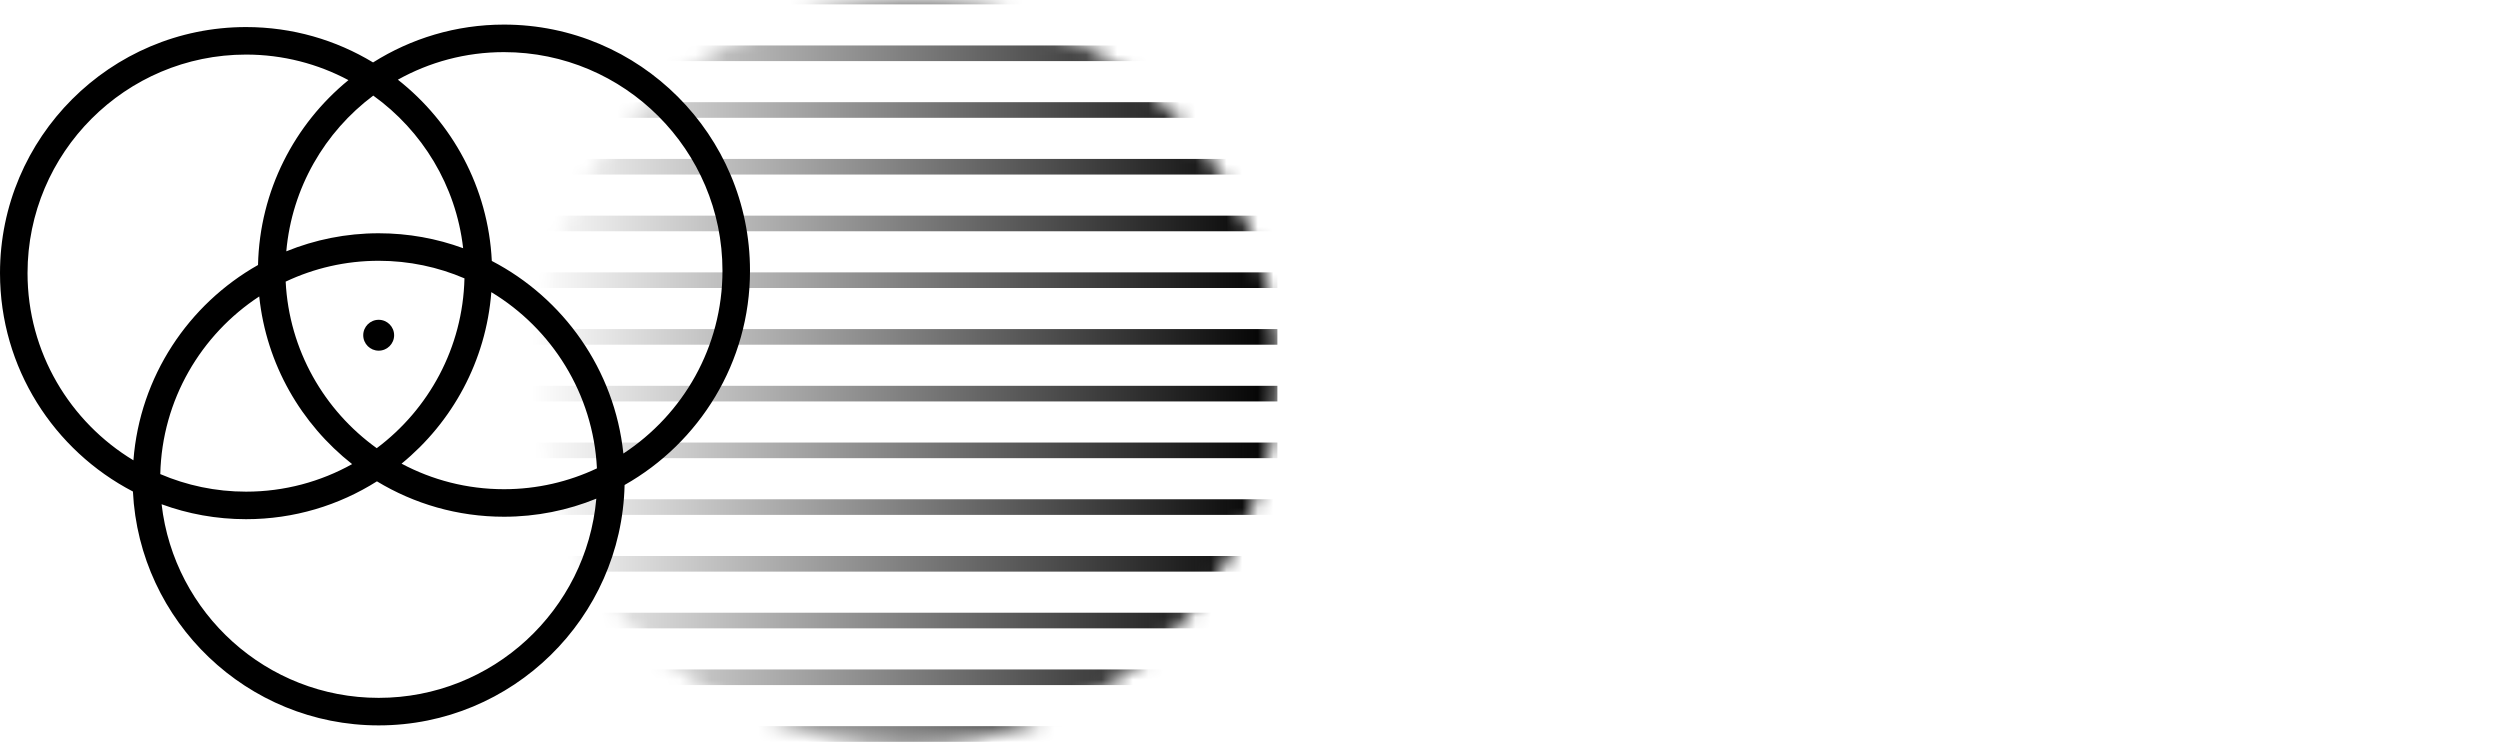
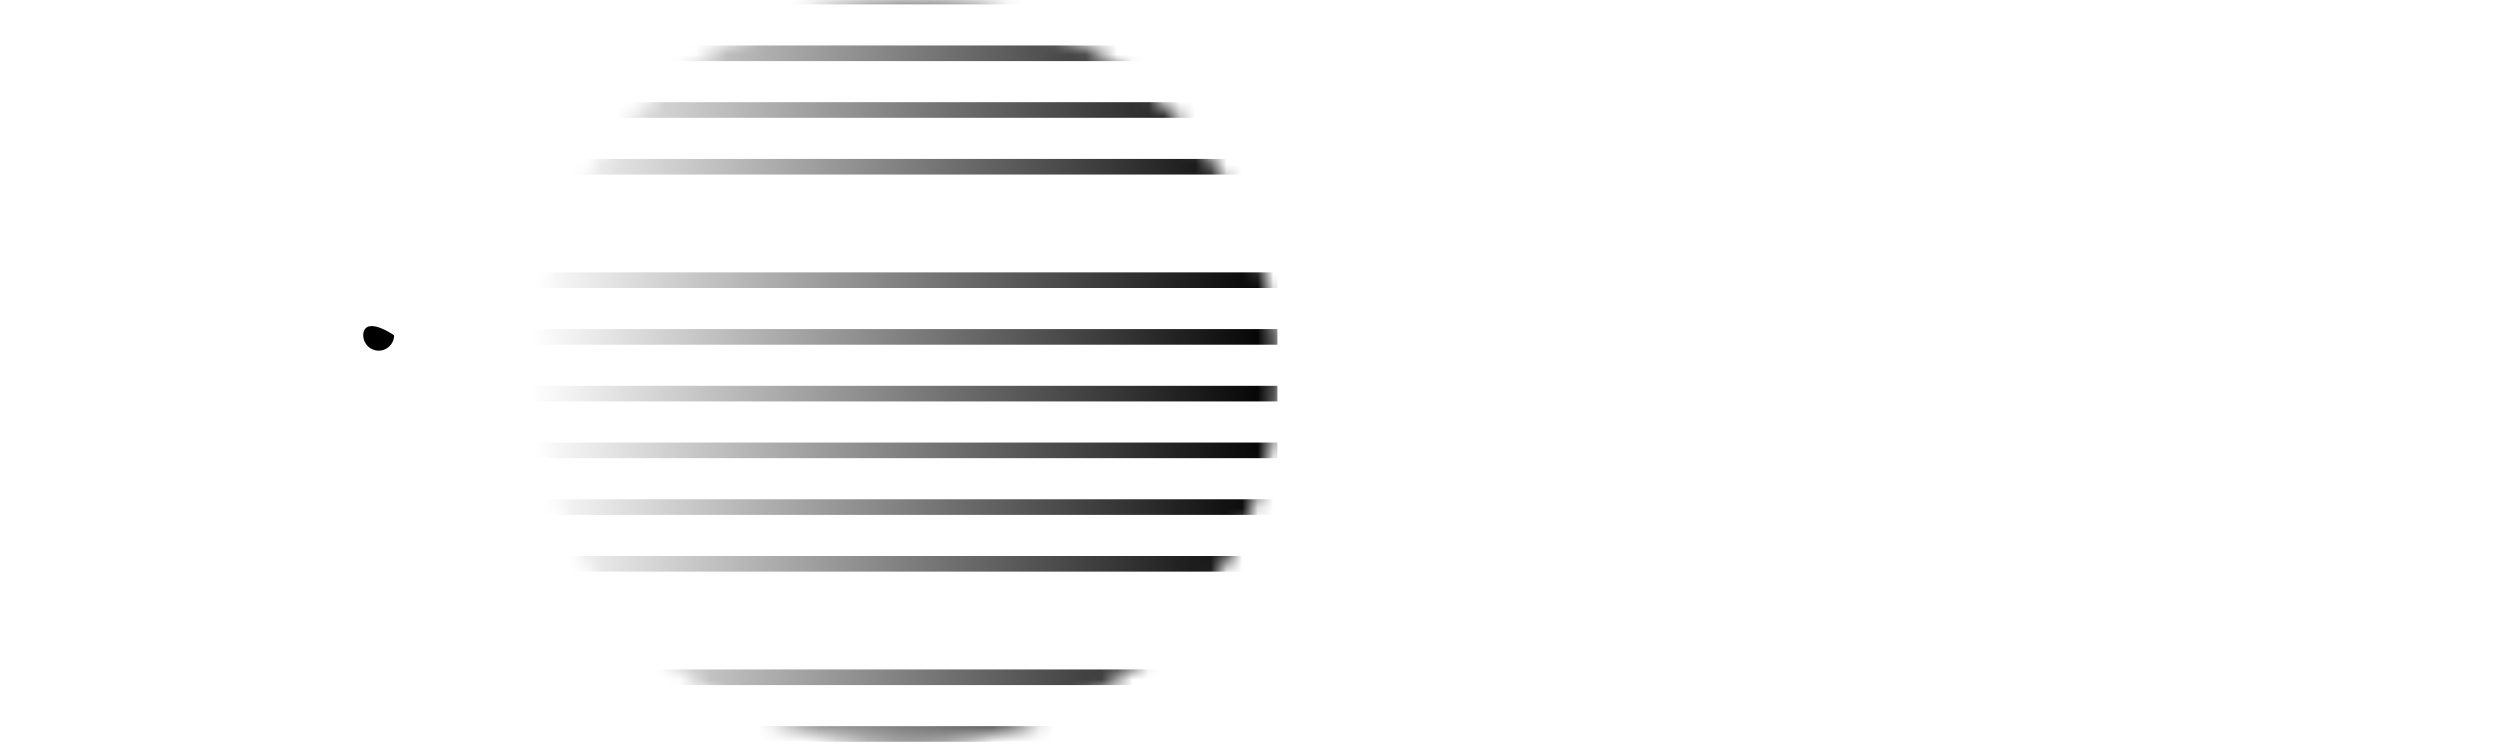
<svg xmlns="http://www.w3.org/2000/svg" width="160" height="48" viewBox="0 0 160 48" fill="none">
-   <path d="M48 17.322C48 8.639 40.935 1.574 32.252 1.574C29.175 1.574 26.304 2.465 23.876 3.996C21.502 2.56 18.72 1.732 15.748 1.732C7.065 1.732 0 8.796 0 17.48C0 23.553 3.458 28.831 8.507 31.457C8.915 39.779 15.813 46.425 24.235 46.425C32.797 46.425 39.78 39.556 39.974 31.039C44.76 28.334 48 23.201 48 17.322ZM1.762 17.48C1.762 9.768 8.036 3.493 15.748 3.493C18.114 3.493 20.344 4.086 22.3 5.128C18.852 7.946 16.621 12.195 16.513 16.96C12.061 19.476 8.951 24.095 8.539 29.46C4.481 27.009 1.762 22.556 1.762 17.48ZM38.204 29.975C36.397 30.829 34.379 31.309 32.252 31.309C29.886 31.309 27.656 30.716 25.7 29.674C28.94 27.025 31.105 23.113 31.445 18.697C35.314 21.034 37.966 25.192 38.204 29.975ZM24.111 28.684C20.753 26.271 18.501 22.412 18.283 18.024C20.09 17.17 22.108 16.69 24.235 16.69C26.183 16.69 28.039 17.092 29.726 17.815C29.621 22.257 27.439 26.194 24.111 28.684ZM16.591 18.973C17.045 23.317 19.275 27.137 22.536 29.703C20.525 30.824 18.21 31.466 15.748 31.466C13.8 31.466 11.944 31.064 10.258 30.342C10.37 25.589 12.863 21.416 16.591 18.973ZM24.235 14.929C22.145 14.929 20.15 15.342 18.323 16.085C18.682 12.014 20.788 8.438 23.889 6.118C27.017 8.365 29.183 11.868 29.641 15.885C27.954 15.266 26.134 14.929 24.235 14.929ZM24.235 44.663C17.063 44.663 11.137 39.235 10.343 32.272C12.029 32.89 13.85 33.228 15.748 33.228C18.825 33.228 21.696 32.338 24.124 30.806C26.498 32.242 29.28 33.071 32.252 33.071C34.342 33.071 36.337 32.658 38.164 31.915C37.535 39.049 31.53 44.663 24.235 44.663ZM39.896 29.026C39.334 23.656 36.062 19.085 31.476 16.7C31.246 11.998 28.942 7.835 25.464 5.1C27.475 3.978 29.79 3.336 32.252 3.336C39.964 3.336 46.238 9.61 46.238 17.322C46.238 22.215 43.711 26.526 39.896 29.026Z" fill="url(#paint0_linear_245_4058)" style="" />
-   <path d="M24.235 22.443C24.781 22.443 25.224 22.001 25.224 21.455C25.224 20.909 24.781 20.467 24.235 20.467C23.689 20.467 23.247 20.909 23.247 21.455C23.247 22.001 23.689 22.443 24.235 22.443Z" fill="url(#paint1_linear_245_4058)" style="" />
+   <path d="M24.235 22.443C24.781 22.443 25.224 22.001 25.224 21.455C23.689 20.467 23.247 20.909 23.247 21.455C23.247 22.001 23.689 22.443 24.235 22.443Z" fill="url(#paint1_linear_245_4058)" style="" />
  <mask id="mask0_245_4058" style="mask-type:alpha" maskUnits="userSpaceOnUse" x="34" y="0" width="48" height="48">
    <circle cx="57.877" cy="23.877" r="23.877" fill="#D9D9D9" style="fill:#D9D9D9;fill:color(display-p3 0.851 0.851 0.851);fill-opacity:1;" />
  </mask>
  <g mask="url(#mask0_245_4058)">
    <line x1="34" y1="-0.221" x2="81.754" y2="-0.221" stroke="url(#paint2_linear_245_4058)" style="" />
    <line x1="34" y1="3.41" x2="81.754" y2="3.41" stroke="url(#paint3_linear_245_4058)" style="" />
    <line x1="34" y1="7.04" x2="81.754" y2="7.04" stroke="url(#paint4_linear_245_4058)" style="" />
    <line x1="34" y1="10.671" x2="81.754" y2="10.671" stroke="url(#paint5_linear_245_4058)" style="" />
-     <line x1="34" y1="14.301" x2="81.754" y2="14.301" stroke="url(#paint6_linear_245_4058)" style="" />
    <line x1="34" y1="17.932" x2="81.754" y2="17.932" stroke="url(#paint7_linear_245_4058)" style="" />
    <line x1="34" y1="21.561" x2="81.754" y2="21.561" stroke="url(#paint8_linear_245_4058)" style="" />
    <line x1="34" y1="25.192" x2="81.754" y2="25.192" stroke="url(#paint9_linear_245_4058)" style="" />
    <line x1="34" y1="28.823" x2="81.754" y2="28.823" stroke="url(#paint10_linear_245_4058)" style="" />
    <line x1="34" y1="32.453" x2="81.754" y2="32.453" stroke="url(#paint11_linear_245_4058)" style="" />
    <line x1="34" y1="36.084" x2="81.754" y2="36.084" stroke="url(#paint12_linear_245_4058)" style="" />
-     <line x1="34" y1="39.714" x2="81.754" y2="39.714" stroke="url(#paint13_linear_245_4058)" style="" />
    <line x1="34" y1="43.345" x2="81.754" y2="43.345" stroke="url(#paint14_linear_245_4058)" style="" />
    <line x1="34" y1="46.975" x2="81.754" y2="46.975" stroke="url(#paint15_linear_245_4058)" style="" />
  </g>
  <defs>
    <linearGradient id="paint0_linear_245_4058" x1="0" y1="24" x2="48" y2="24" gradientUnits="userSpaceOnUse">
      <stop stop-color="#FF934B" style="stop-color:#FF934B;stop-color:color(display-p3 1 0.577 0.294);stop-opacity:1;" />
      <stop offset="1" stop-color="#FF6600" style="stop-color:#FF6600;stop-color:color(display-p3 1 0.4 0);stop-opacity:1;" />
    </linearGradient>
    <linearGradient id="paint1_linear_245_4058" x1="0" y1="24" x2="48" y2="24" gradientUnits="userSpaceOnUse">
      <stop stop-color="#FF934B" style="stop-color:#FF934B;stop-color:color(display-p3 1 0.577 0.294);stop-opacity:1;" />
      <stop offset="1" stop-color="#FF6600" style="stop-color:#FF6600;stop-color:color(display-p3 1 0.4 0);stop-opacity:1;" />
    </linearGradient>
    <linearGradient id="paint2_linear_245_4058" x1="34" y1="0.779" x2="81.754" y2="0.779" gradientUnits="userSpaceOnUse">
      <stop stop-color="#9DBCFF" stop-opacity="0" style="stop-color:none;stop-opacity:0;" />
      <stop offset="1" stop-color="#9DBCFF" style="stop-color:#9DBCFF;stop-color:color(display-p3 0.616 0.737 1);stop-opacity:1;" />
    </linearGradient>
    <linearGradient id="paint3_linear_245_4058" x1="34" y1="4.41" x2="81.754" y2="4.41" gradientUnits="userSpaceOnUse">
      <stop stop-color="#9DBCFF" stop-opacity="0" style="stop-color:none;stop-opacity:0;" />
      <stop offset="1" stop-color="#9DBCFF" style="stop-color:#9DBCFF;stop-color:color(display-p3 0.616 0.737 1);stop-opacity:1;" />
    </linearGradient>
    <linearGradient id="paint4_linear_245_4058" x1="34" y1="8.04" x2="81.754" y2="8.04" gradientUnits="userSpaceOnUse">
      <stop stop-color="#9DBCFF" stop-opacity="0" style="stop-color:none;stop-opacity:0;" />
      <stop offset="1" stop-color="#9DBCFF" style="stop-color:#9DBCFF;stop-color:color(display-p3 0.616 0.737 1);stop-opacity:1;" />
    </linearGradient>
    <linearGradient id="paint5_linear_245_4058" x1="34" y1="11.671" x2="81.754" y2="11.671" gradientUnits="userSpaceOnUse">
      <stop stop-color="#9DBCFF" stop-opacity="0" style="stop-color:none;stop-opacity:0;" />
      <stop offset="1" stop-color="#9DBCFF" style="stop-color:#9DBCFF;stop-color:color(display-p3 0.616 0.737 1);stop-opacity:1;" />
    </linearGradient>
    <linearGradient id="paint6_linear_245_4058" x1="34" y1="15.301" x2="81.754" y2="15.301" gradientUnits="userSpaceOnUse">
      <stop stop-color="#9DBCFF" stop-opacity="0" style="stop-color:none;stop-opacity:0;" />
      <stop offset="1" stop-color="#9DBCFF" style="stop-color:#9DBCFF;stop-color:color(display-p3 0.616 0.737 1);stop-opacity:1;" />
    </linearGradient>
    <linearGradient id="paint7_linear_245_4058" x1="34" y1="18.932" x2="81.754" y2="18.932" gradientUnits="userSpaceOnUse">
      <stop stop-color="#9DBCFF" stop-opacity="0" style="stop-color:none;stop-opacity:0;" />
      <stop offset="1" stop-color="#9DBCFF" style="stop-color:#9DBCFF;stop-color:color(display-p3 0.616 0.737 1);stop-opacity:1;" />
    </linearGradient>
    <linearGradient id="paint8_linear_245_4058" x1="34" y1="22.561" x2="81.754" y2="22.561" gradientUnits="userSpaceOnUse">
      <stop stop-color="#9DBCFF" stop-opacity="0" style="stop-color:none;stop-opacity:0;" />
      <stop offset="1" stop-color="#9DBCFF" style="stop-color:#9DBCFF;stop-color:color(display-p3 0.616 0.737 1);stop-opacity:1;" />
    </linearGradient>
    <linearGradient id="paint9_linear_245_4058" x1="34" y1="26.192" x2="81.754" y2="26.192" gradientUnits="userSpaceOnUse">
      <stop stop-color="#9DBCFF" stop-opacity="0" style="stop-color:none;stop-opacity:0;" />
      <stop offset="1" stop-color="#9DBCFF" style="stop-color:#9DBCFF;stop-color:color(display-p3 0.616 0.737 1);stop-opacity:1;" />
    </linearGradient>
    <linearGradient id="paint10_linear_245_4058" x1="34" y1="29.823" x2="81.754" y2="29.823" gradientUnits="userSpaceOnUse">
      <stop stop-color="#9DBCFF" stop-opacity="0" style="stop-color:none;stop-opacity:0;" />
      <stop offset="1" stop-color="#9DBCFF" style="stop-color:#9DBCFF;stop-color:color(display-p3 0.616 0.737 1);stop-opacity:1;" />
    </linearGradient>
    <linearGradient id="paint11_linear_245_4058" x1="34" y1="33.453" x2="81.754" y2="33.453" gradientUnits="userSpaceOnUse">
      <stop stop-color="#9DBCFF" stop-opacity="0" style="stop-color:none;stop-opacity:0;" />
      <stop offset="1" stop-color="#9DBCFF" style="stop-color:#9DBCFF;stop-color:color(display-p3 0.616 0.737 1);stop-opacity:1;" />
    </linearGradient>
    <linearGradient id="paint12_linear_245_4058" x1="34" y1="37.084" x2="81.754" y2="37.084" gradientUnits="userSpaceOnUse">
      <stop stop-color="#9DBCFF" stop-opacity="0" style="stop-color:none;stop-opacity:0;" />
      <stop offset="1" stop-color="#9DBCFF" style="stop-color:#9DBCFF;stop-color:color(display-p3 0.616 0.737 1);stop-opacity:1;" />
    </linearGradient>
    <linearGradient id="paint13_linear_245_4058" x1="34" y1="40.714" x2="81.754" y2="40.714" gradientUnits="userSpaceOnUse">
      <stop stop-color="#9DBCFF" stop-opacity="0" style="stop-color:none;stop-opacity:0;" />
      <stop offset="1" stop-color="#9DBCFF" style="stop-color:#9DBCFF;stop-color:color(display-p3 0.616 0.737 1);stop-opacity:1;" />
    </linearGradient>
    <linearGradient id="paint14_linear_245_4058" x1="34" y1="44.345" x2="81.754" y2="44.345" gradientUnits="userSpaceOnUse">
      <stop stop-color="#9DBCFF" stop-opacity="0" style="stop-color:none;stop-opacity:0;" />
      <stop offset="1" stop-color="#9DBCFF" style="stop-color:#9DBCFF;stop-color:color(display-p3 0.616 0.737 1);stop-opacity:1;" />
    </linearGradient>
    <linearGradient id="paint15_linear_245_4058" x1="34" y1="47.975" x2="81.754" y2="47.975" gradientUnits="userSpaceOnUse">
      <stop stop-color="#9DBCFF" stop-opacity="0" style="stop-color:none;stop-opacity:0;" />
      <stop offset="1" stop-color="#9DBCFF" style="stop-color:#9DBCFF;stop-color:color(display-p3 0.616 0.737 1);stop-opacity:1;" />
    </linearGradient>
  </defs>
</svg>